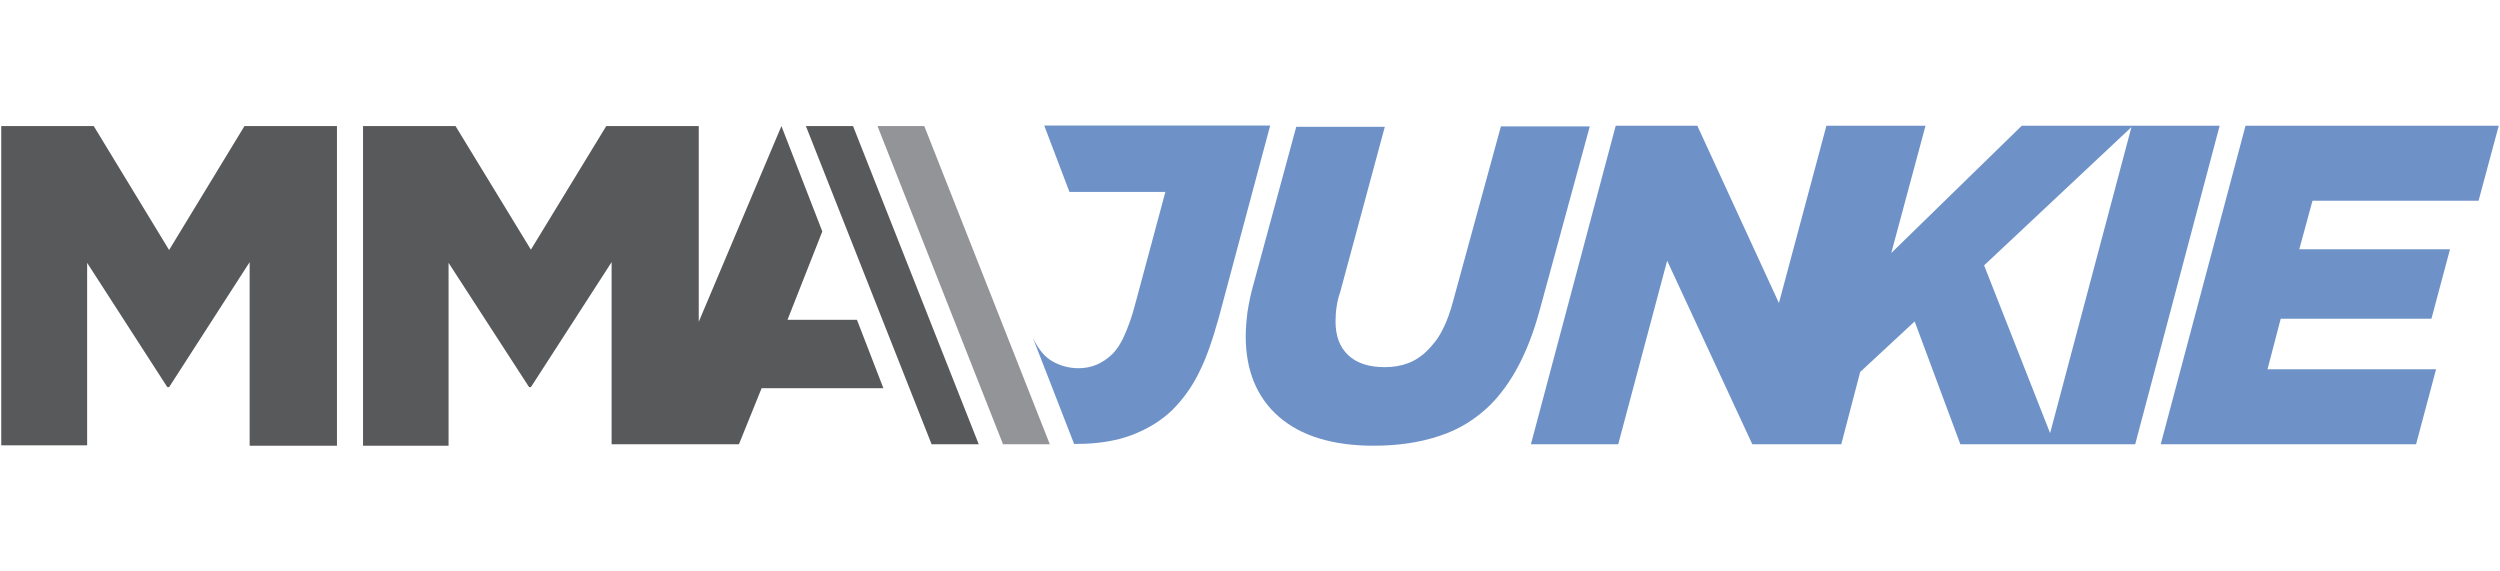
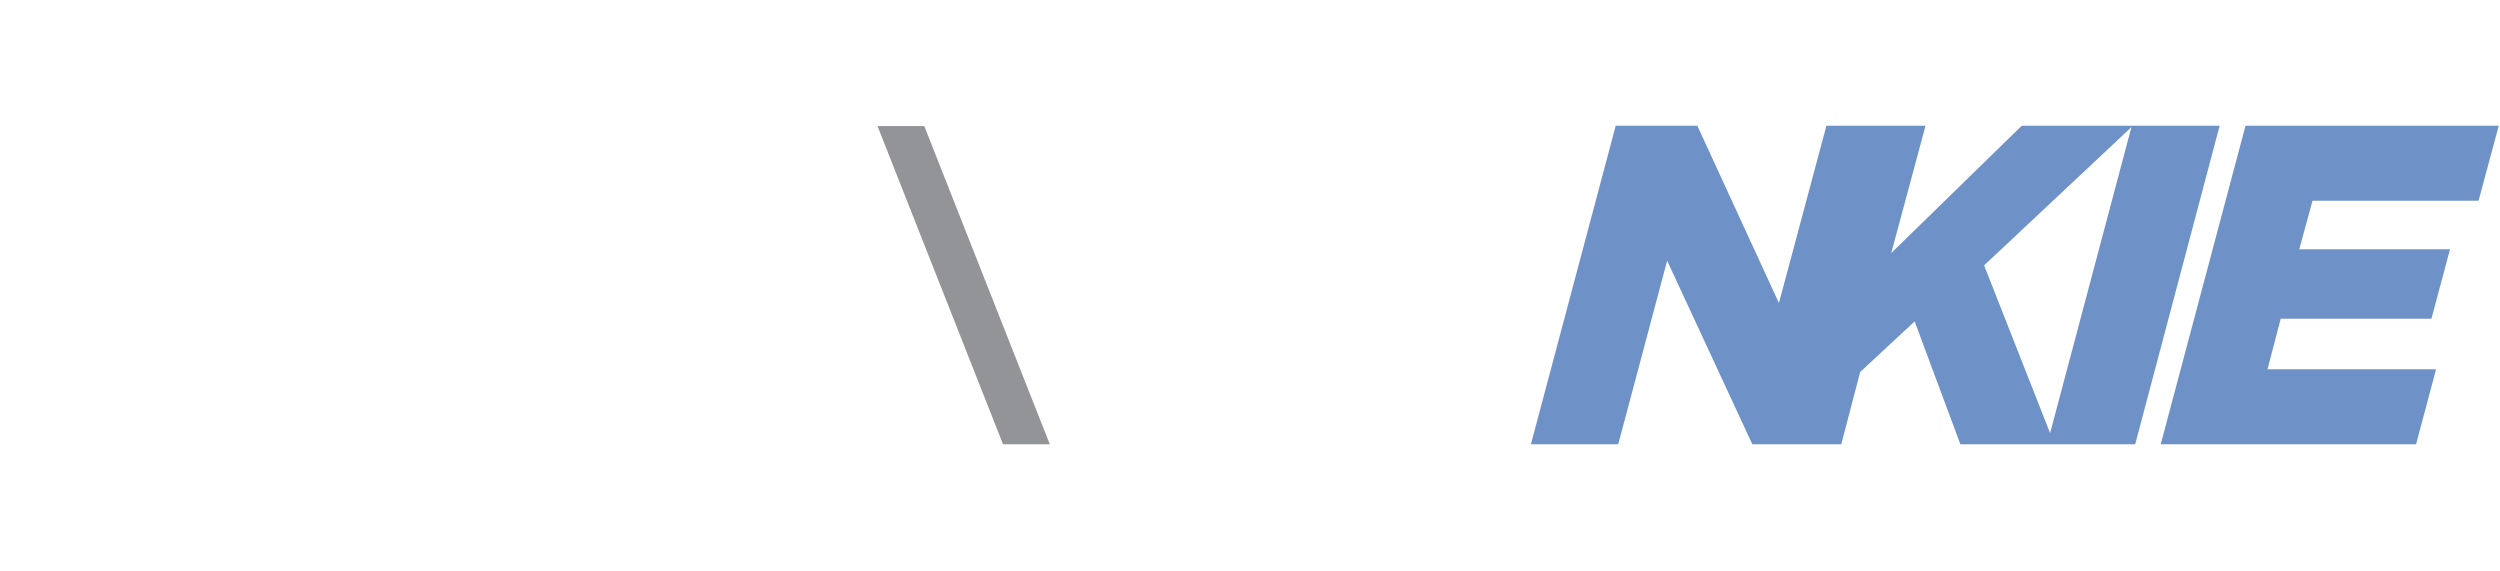
<svg xmlns="http://www.w3.org/2000/svg" viewBox="0 0 140 32" id="Layer_1">
  <defs>
    <style>.cls-1{fill:#929497;}.cls-2{fill:#6e92c8;}.cls-3{fill:#58595b;}</style>
  </defs>
-   <path d="m.07,7.06h5.18l4.22,6.94,4.22-6.94h5.18v17.9h-4.89v-10.28l-4.51,7h-.1l-4.49-6.96v10.22H.07V7.06Z" class="cls-3" />
-   <polygon points="47.77 7.06 45.13 7.06 52.17 24.88 54.81 24.88 47.77 7.06" class="cls-3" />
  <polygon points="51.76 7.06 49.14 7.06 56.17 24.88 58.79 24.88 51.76 7.06" class="cls-1" />
-   <polygon points="47.99 17.91 44.1 17.91 46.05 12.96 43.76 7.06 39.13 18.02 39.13 7.06 33.95 7.06 29.73 13.98 25.51 7.06 20.33 7.06 20.33 24.96 25.12 24.96 25.12 14.72 29.63 21.68 29.73 21.68 34.25 14.68 34.25 24.88 41.38 24.88 42.65 21.74 49.47 21.74 47.99 17.91" class="cls-3" />
  <g>
-     <path d="m89.01,7.08h-4.96l-2.64,9.65c-.18.7-.39,1.29-.63,1.74-.23.47-.53.84-.86,1.17-.63.63-1.41.92-2.38.92-.9,0-1.58-.23-2.05-.68-.47-.45-.7-1.07-.7-1.88,0-.29.02-.57.06-.82.04-.27.1-.55.2-.82l2.5-9.26h-4.96l-2.42,8.91c-.14.49-.23.96-.31,1.45-.06.47-.1.94-.1,1.37,0,1.93.63,3.44,1.86,4.51s3.01,1.62,5.3,1.62c1.37,0,2.6-.18,3.69-.55,1.09-.35,2.03-.94,2.83-1.72,1.21-1.21,2.13-2.95,2.76-5.24l2.83-10.38Z" class="cls-2" />
    <path d="m113.22,7.04l-7.31,7.13,1.92-7.13h-5.55l-2.66,9.93-4.57-9.93h-4.57l-4.75,17.84h4.89l2.74-10.28,4.77,10.28h4.98l1.06-4.05,3.05-2.83,2.56,6.88h9.79l4.73-17.84h-11.06Zm1.58,17.2l-3.69-9.38,8.25-7.74-4.55,17.12Z" class="cls-2" />
    <polygon points="138.8 11.24 139.93 7.04 125.75 7.04 121 24.88 135.3 24.88 136.42 20.68 126.98 20.68 127.72 17.85 136.16 17.85 137.2 13.96 128.76 13.96 129.5 11.24 138.8 11.24" class="cls-2" />
-     <path d="m58.48,7.04l1.41,3.71h5.37l-1.64,6.1c-.12.45-.23.84-.35,1.17-.12.33-.23.61-.33.82-.1.23-.21.41-.31.57-.12.16-.21.29-.33.41-.55.53-1.17.8-1.9.8-.53,0-1.04-.14-1.47-.39s-.76-.64-1.09-1.31l2.31,5.94h.12c1.17,0,2.21-.16,3.09-.49s1.66-.8,2.29-1.41c.61-.61,1.11-1.31,1.5-2.11.41-.8.76-1.84,1.11-3.09l2.87-10.73h-12.64Z" class="cls-2" />
  </g>
</svg>